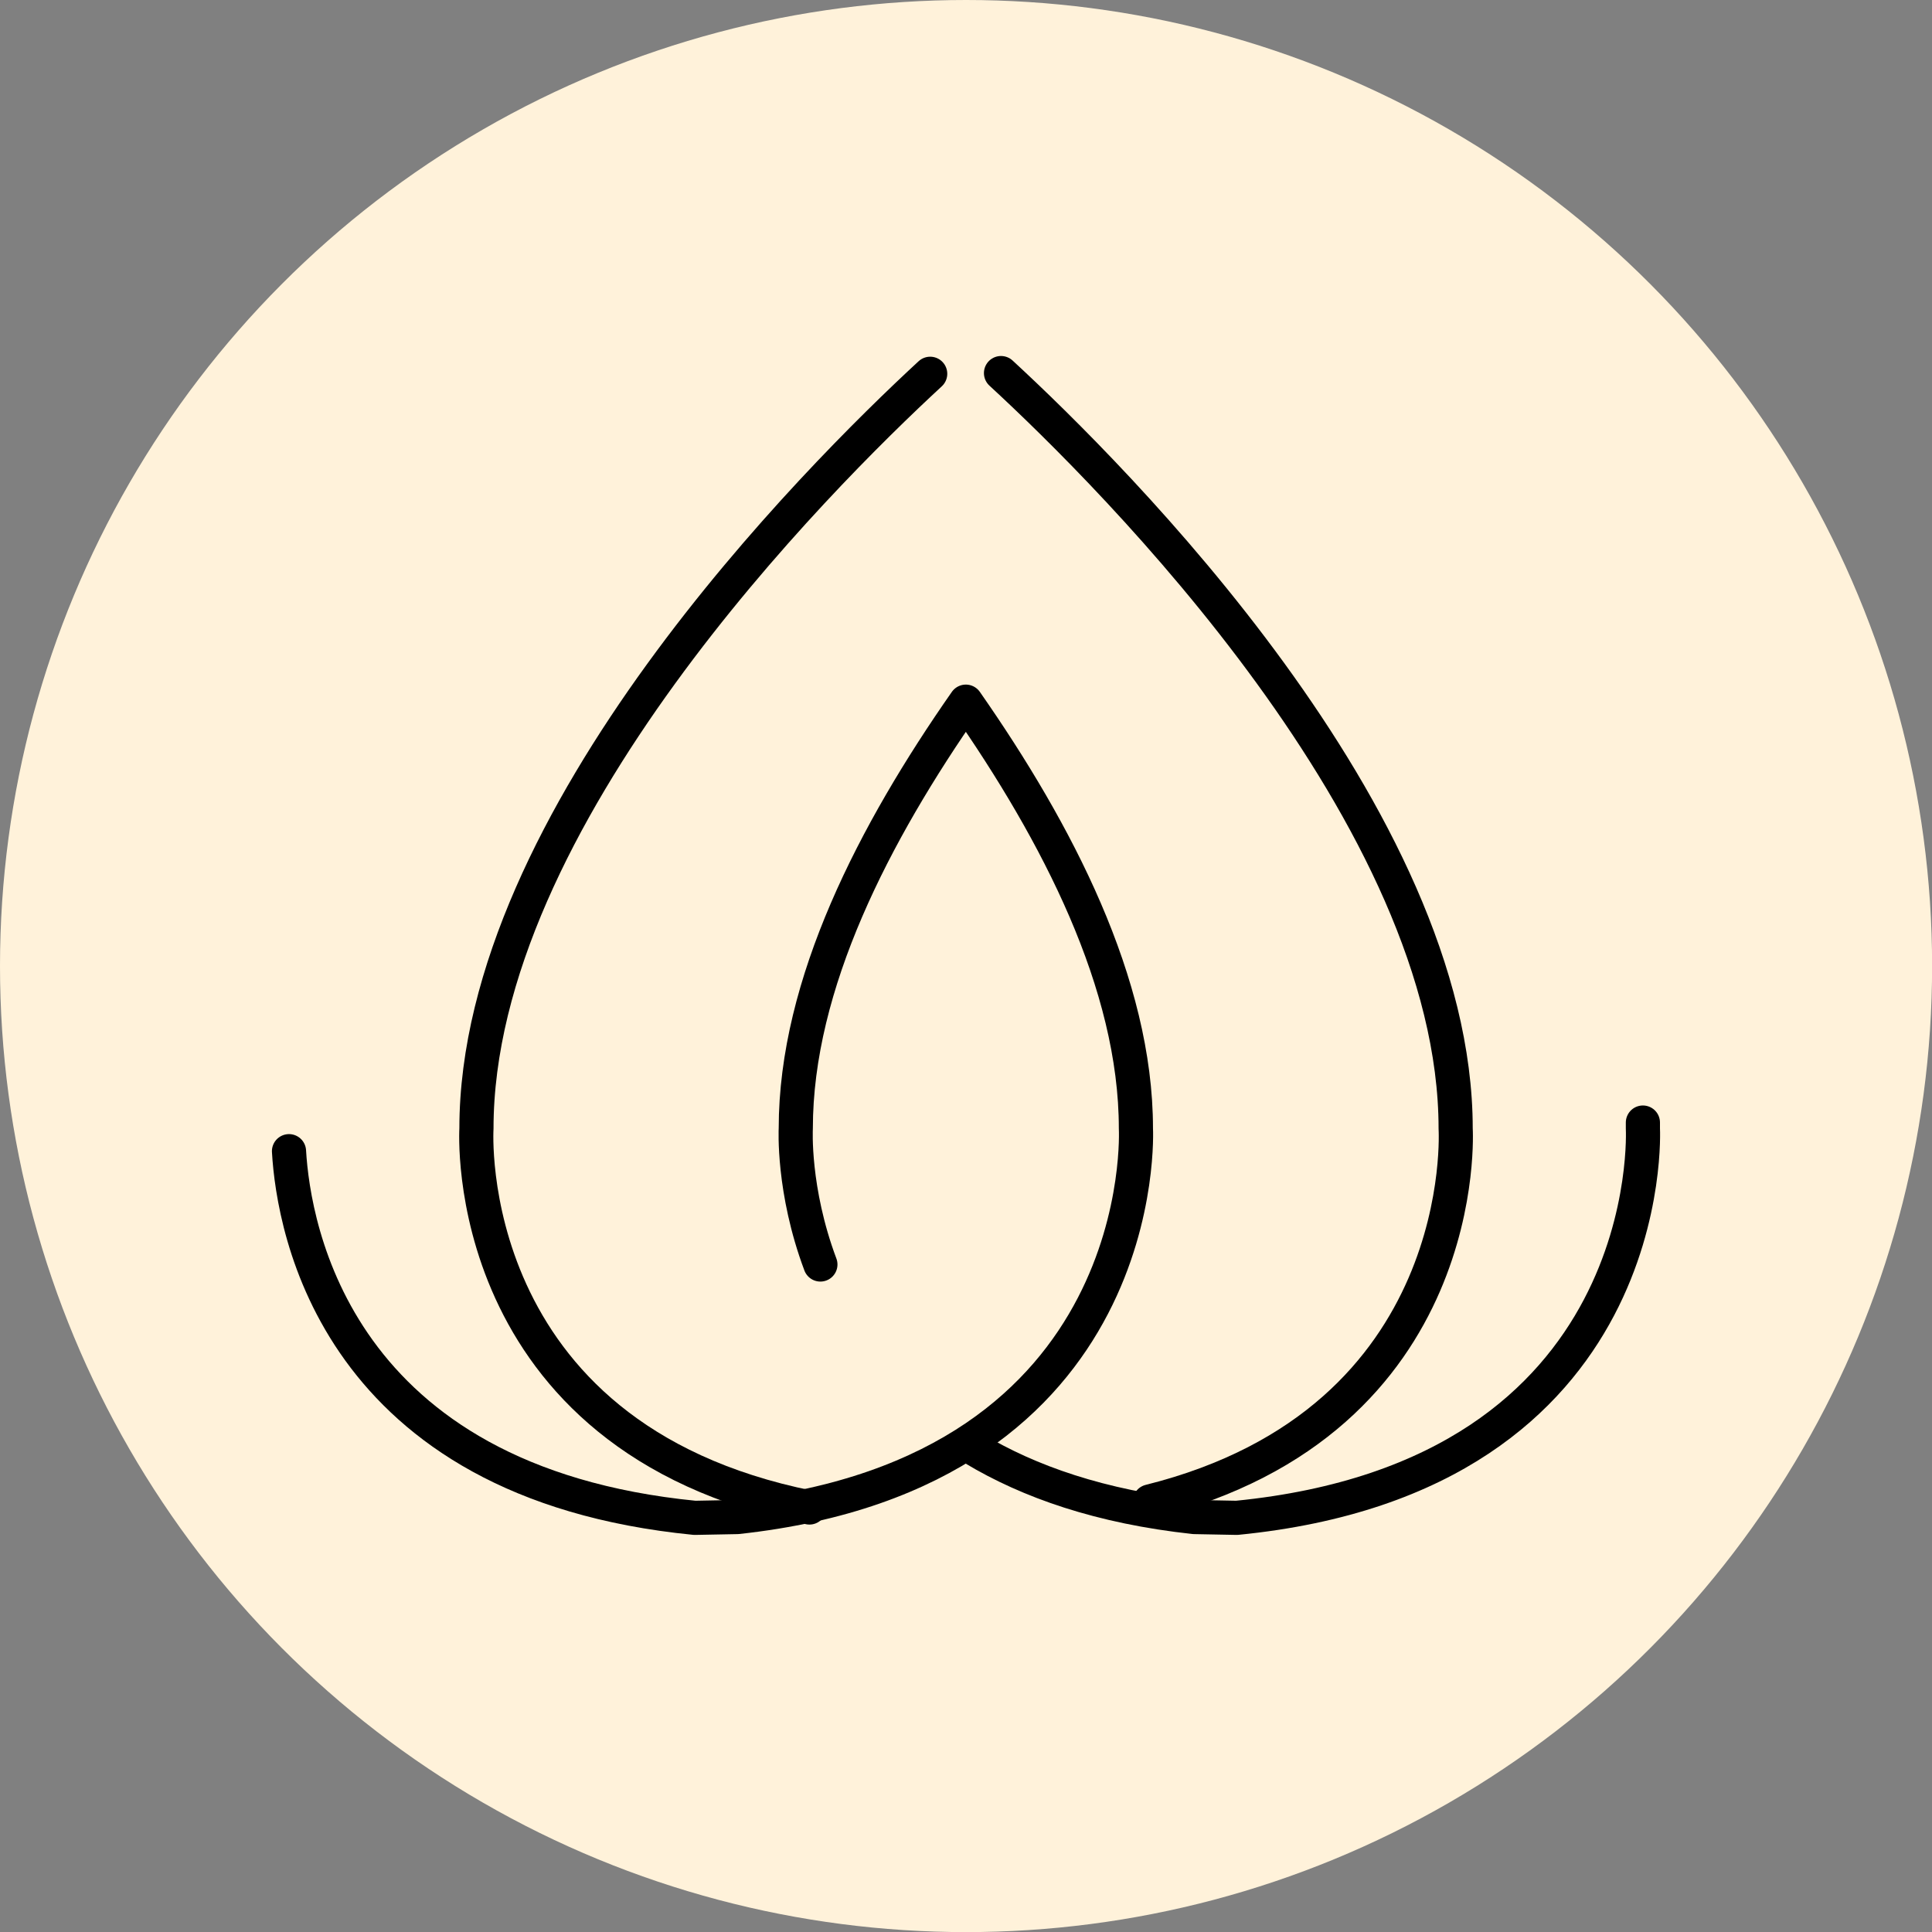
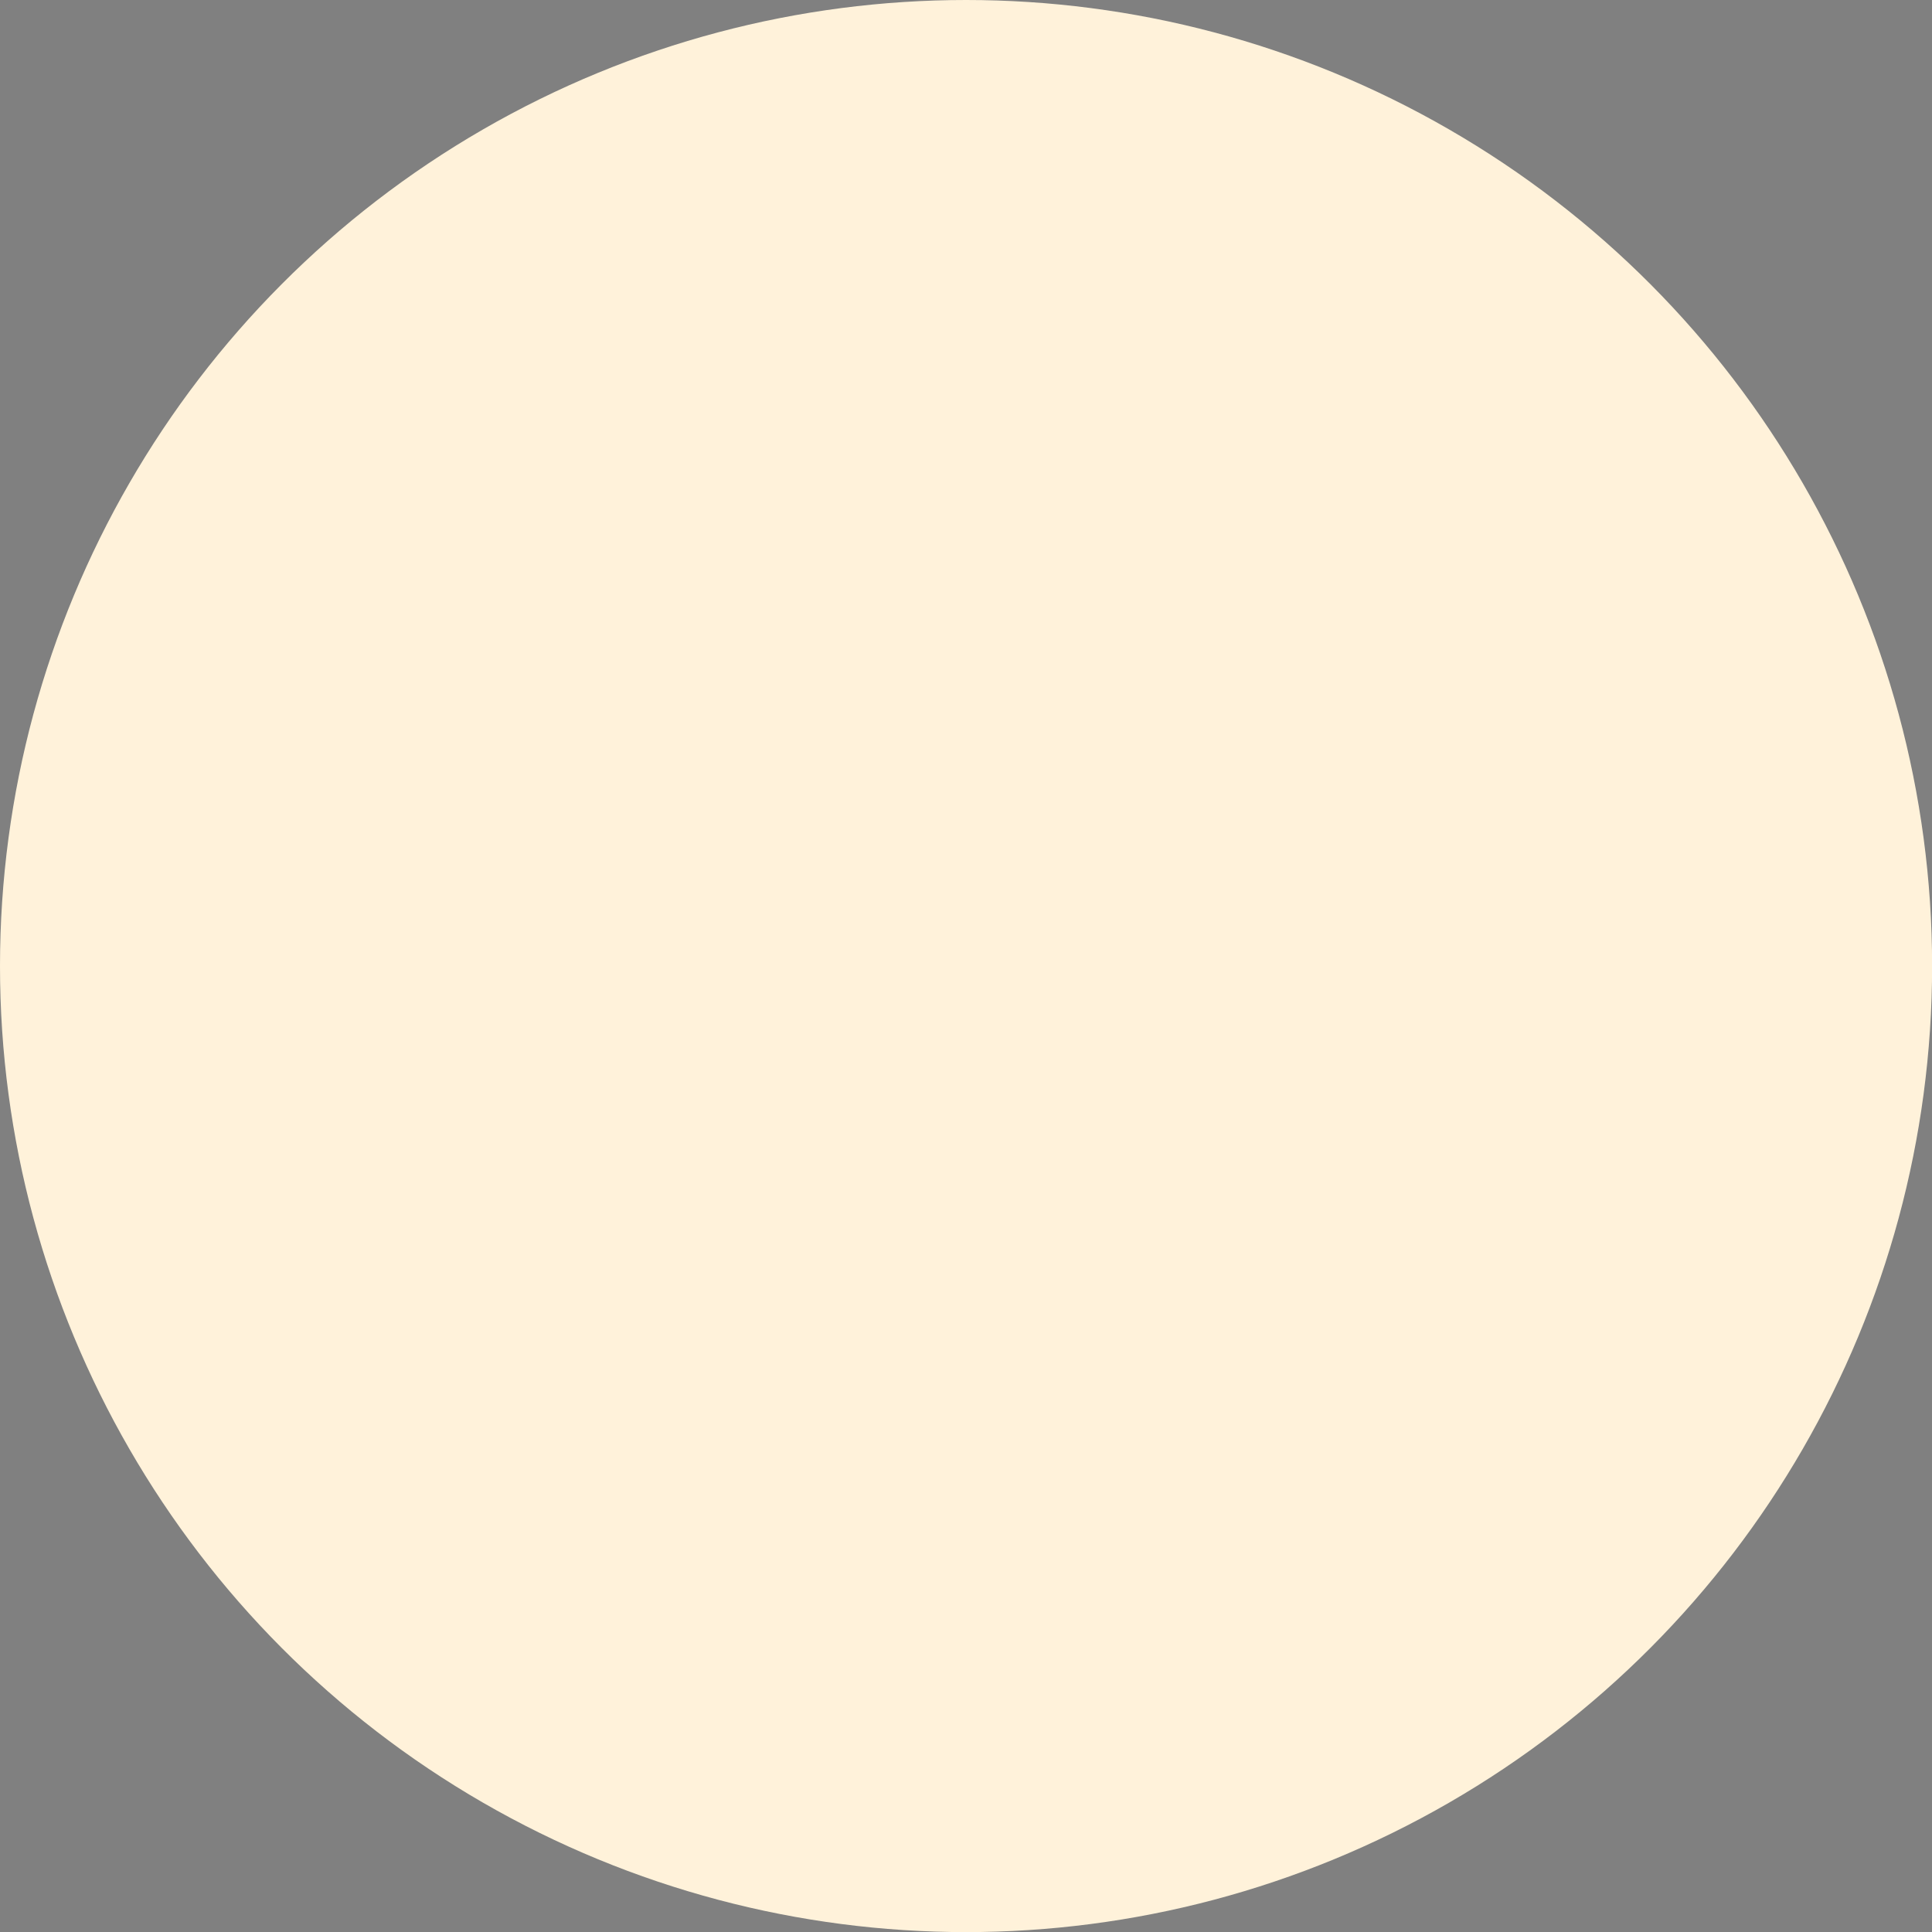
<svg xmlns="http://www.w3.org/2000/svg" id="Ebene_2" viewBox="0 0 192.33 192.33">
  <rect x="0" y="0" width="192.33" height="192.33" fill="#808080" stroke="none" />
  <defs>
    <style>.cls-1{fill:#fff2da;stroke-width:0px;}.cls-2{fill:none;stroke:#000;stroke-linecap:round;stroke-linejoin:round;stroke-width:3.4px;}</style>
  </defs>
  <g id="Ebene_1-2">
    <circle class="cls-1" cx="96.17" cy="96.17" r="96.17" />
-     <path class="cls-2" d="M163.55,111.75c0,.2,0,.39,0,.59,0,0,1.83,34.59-40.43,38.76l-4.23-.08c-9.33-1.01-16.47-3.52-21.94-6.81" />
-     <path class="cls-2" d="M28.77,114.6c.45,7.75,4.68,32.98,40.39,36.5l4.23-.08c41.5-4.49,39.69-38.68,39.69-38.68,0-14.4-7.84-29.46-16.93-42.49-9.09,13.02-16.93,28.08-16.93,42.49,0,0-.33,6.13,2.45,13.54" />
-     <path class="cls-2" d="M114.46,149.47c32.25-8.04,30.45-37.12,30.45-37.12,0-30.94-34.11-64.93-45.26-75.21" />
-     <path class="cls-2" d="M92.6,37.21c-11.24,10.38-45.17,44.27-45.17,75.13,0,0-1.9,30.68,33.15,37.73" />
  </g>
</svg>